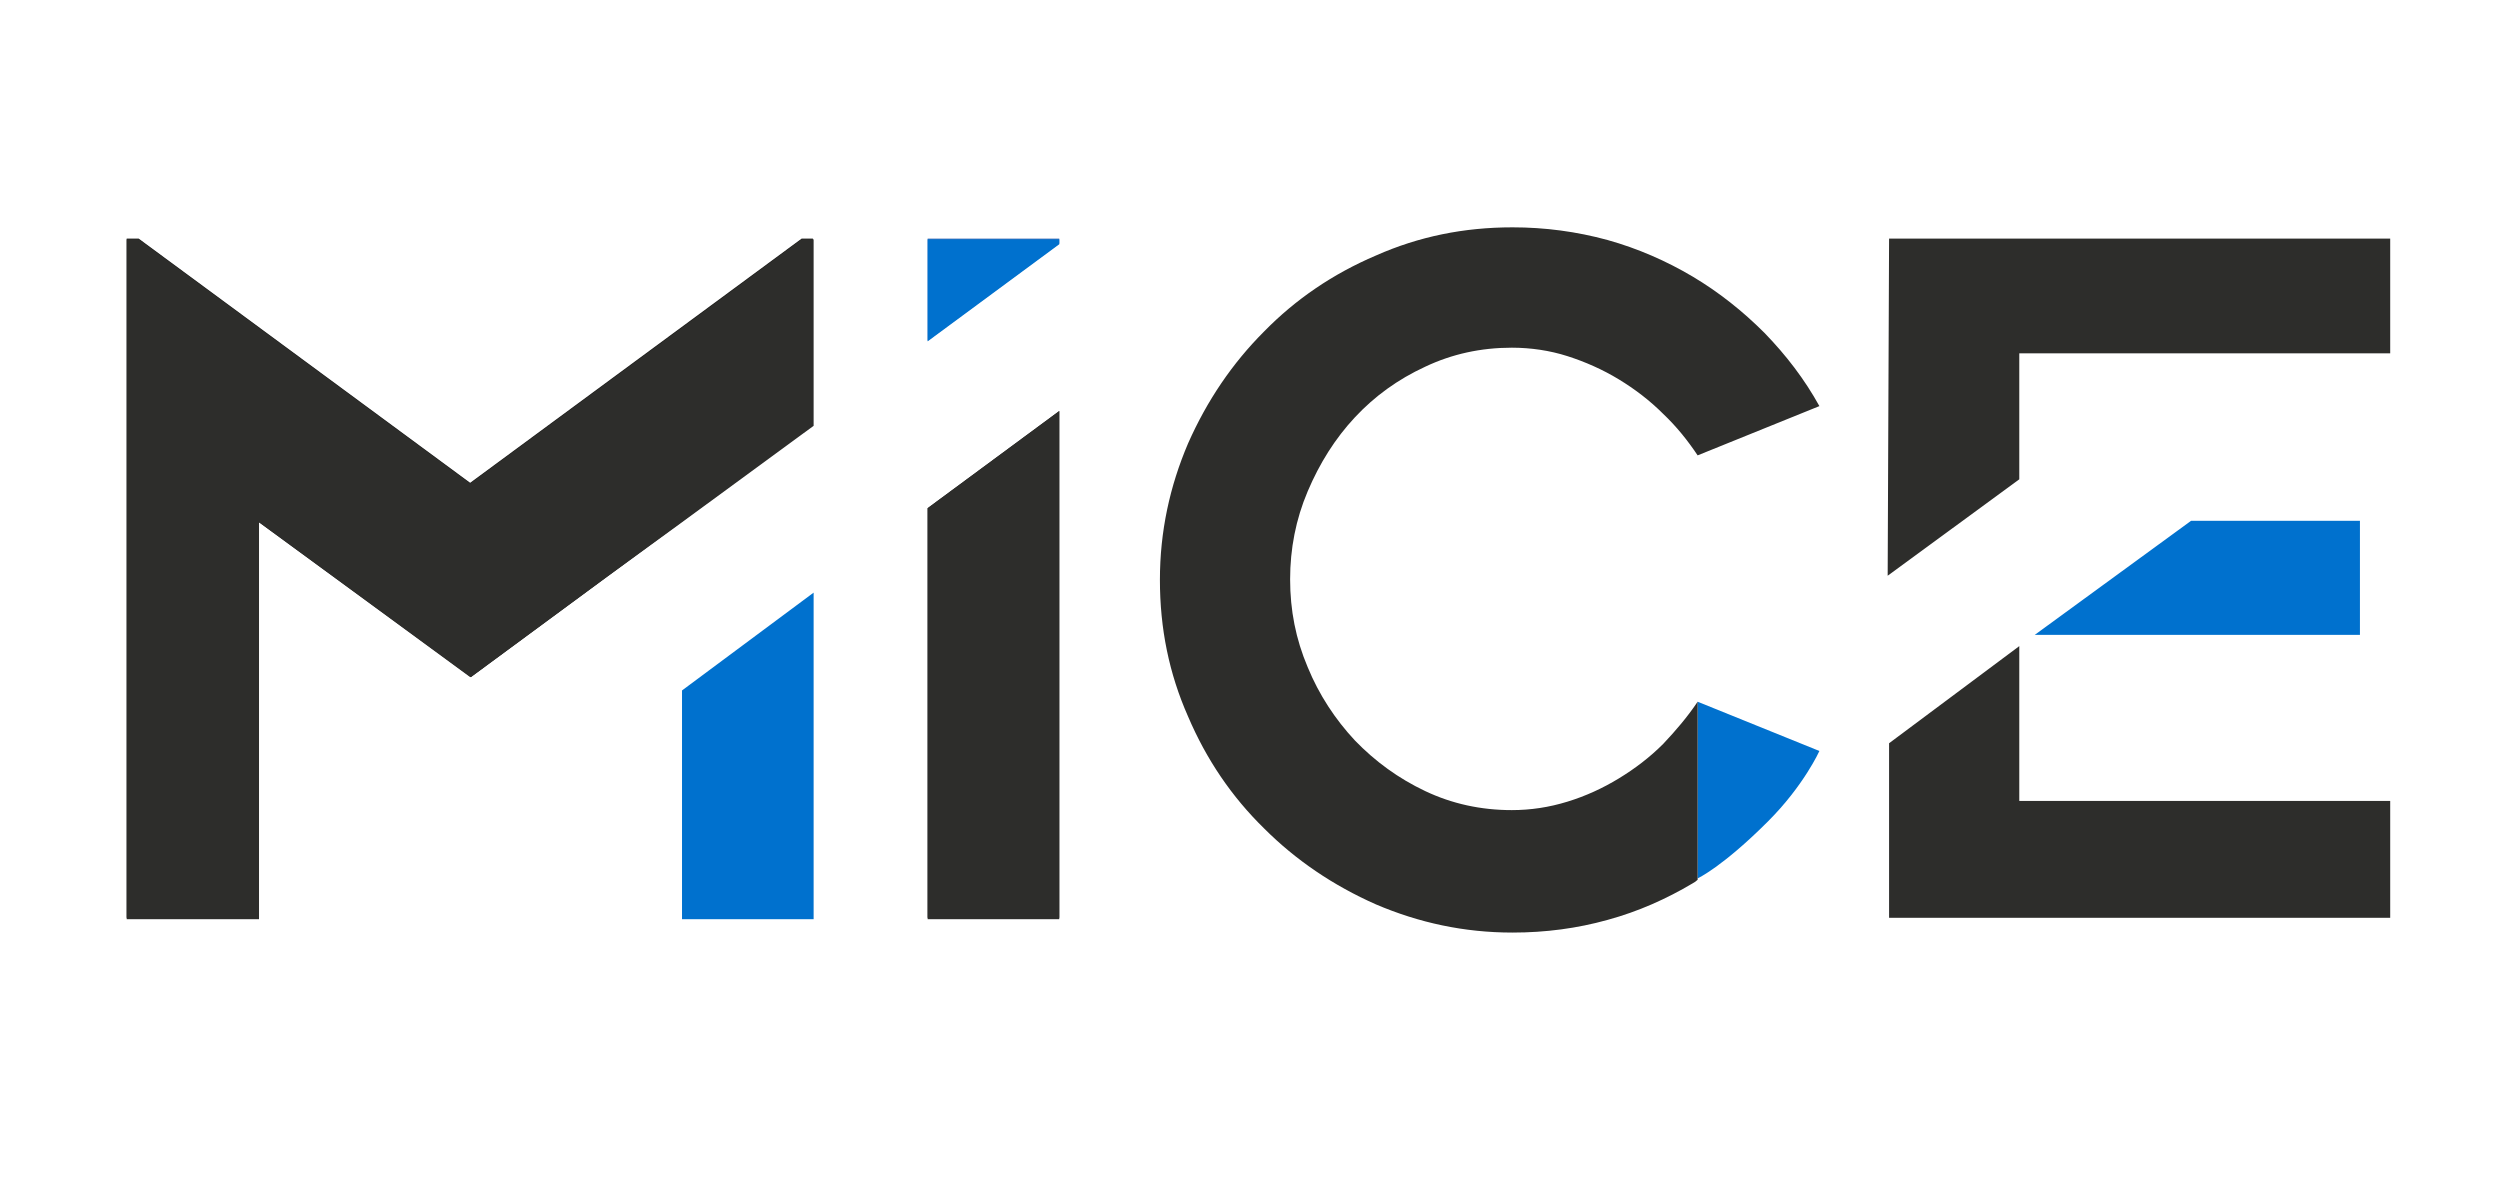
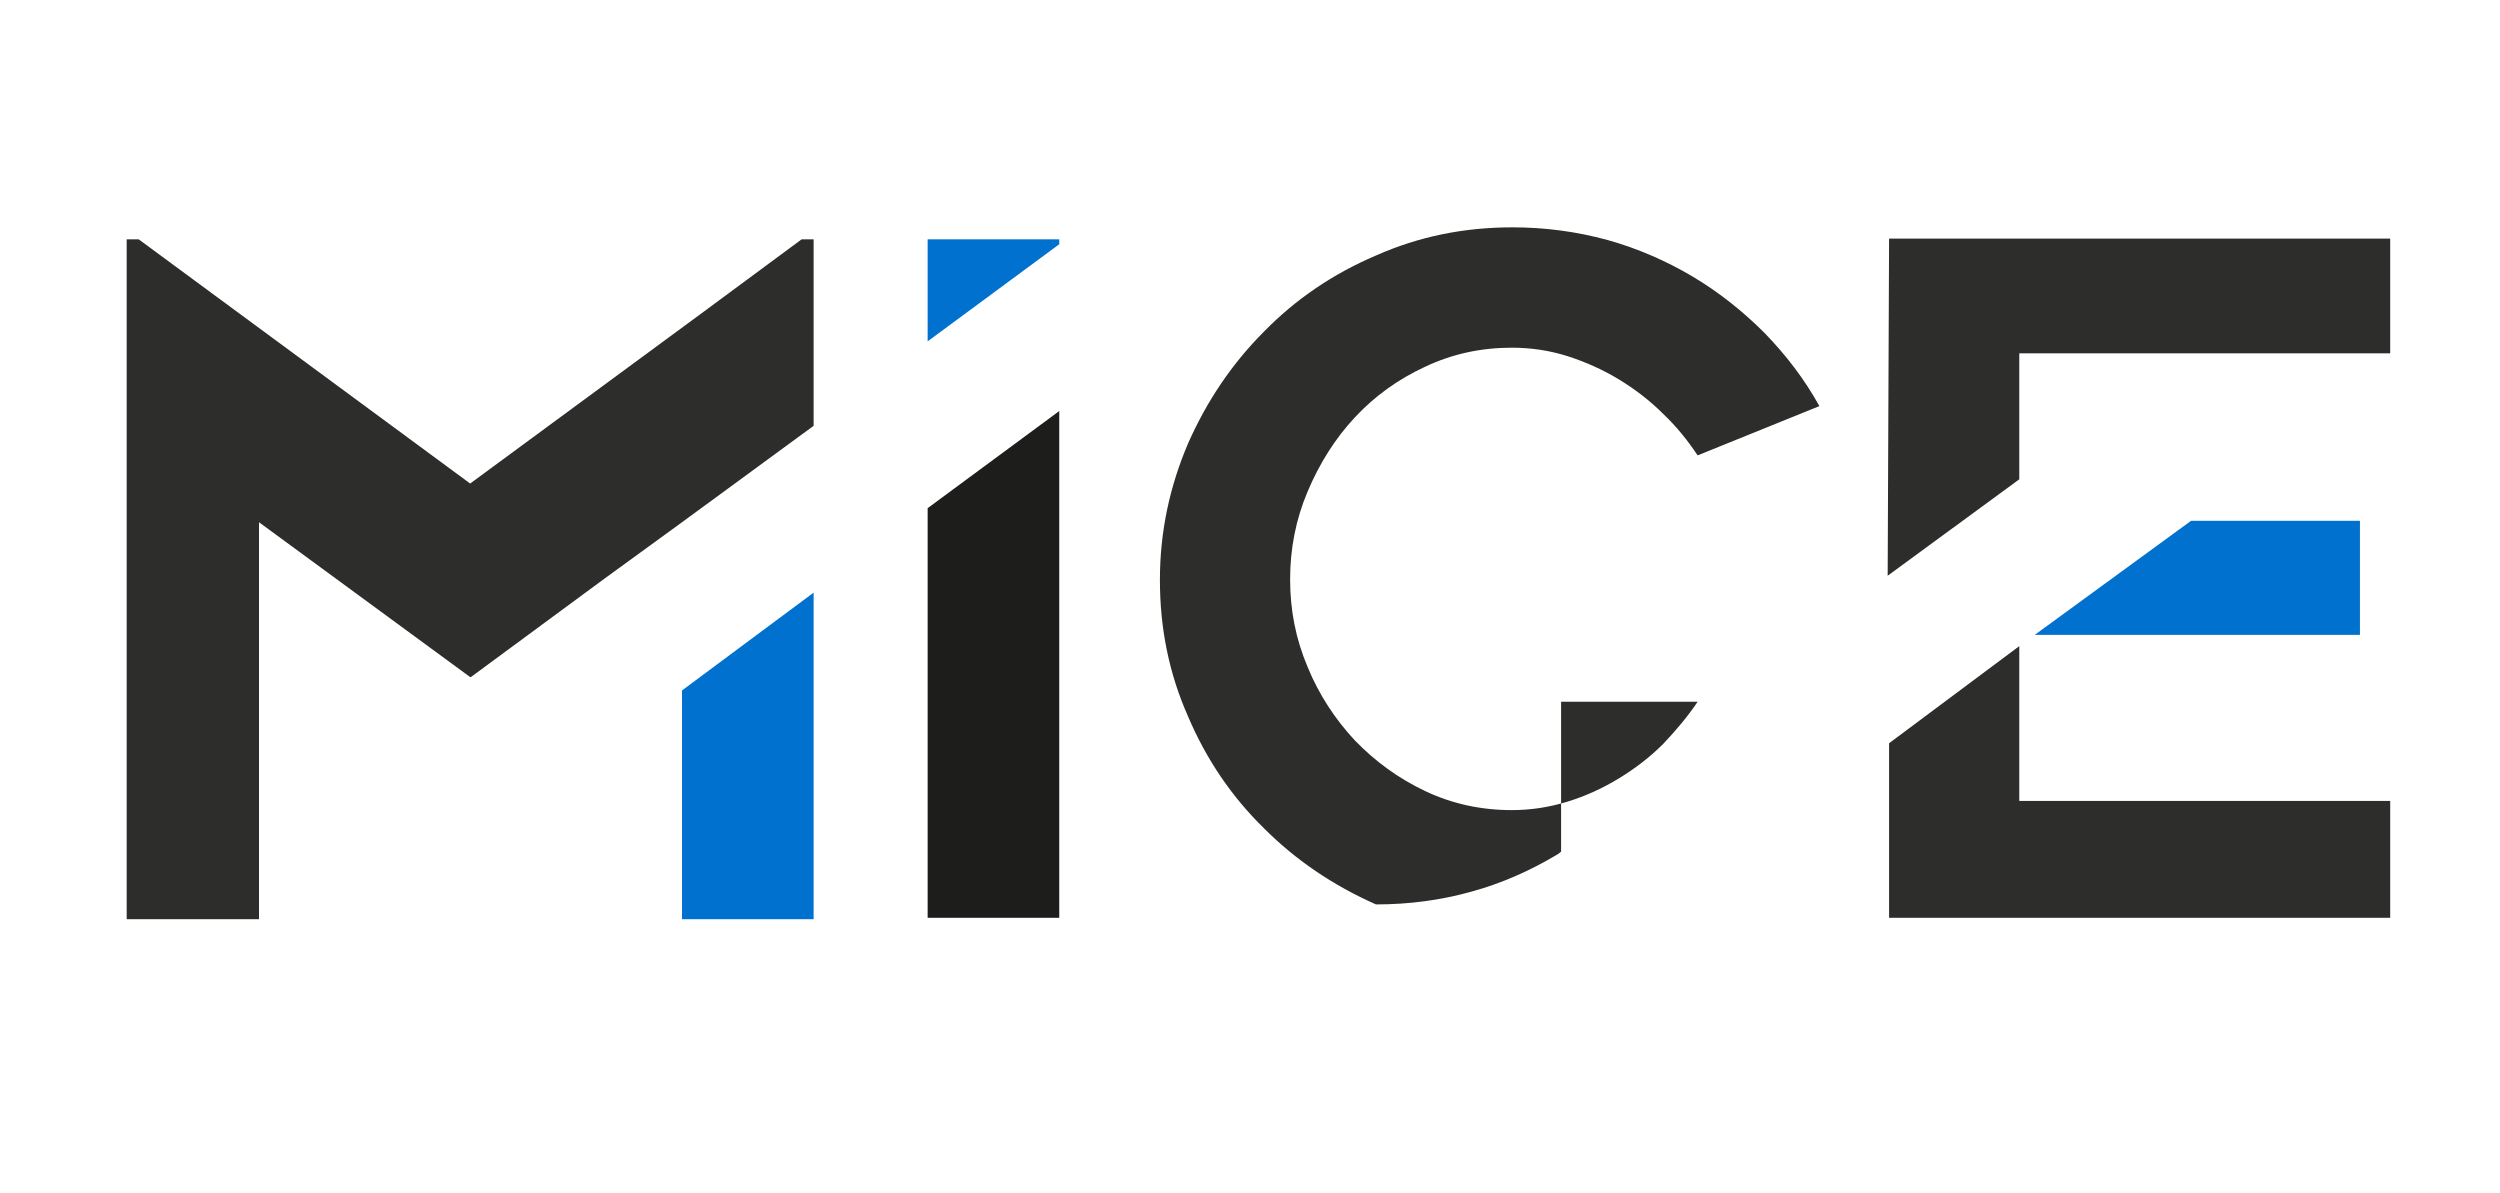
<svg xmlns="http://www.w3.org/2000/svg" version="1.1" id="Capa_1" x="0px" y="0px" viewBox="0 0 355.2 169.5" style="enable-background:new 0 0 355.2 169.5;" xml:space="preserve">
  <style type="text/css">
	.st0{fill:#0071CE;}
	.st1{fill:#1D1D1B;}
	.st2{fill:#446EB4;}
	.st3{fill:#2D2D2B;}
</style>
  <title>GP</title>
-   <path class="st0" d="M241.2,99.7l17.3,7c0,0-2.2,4.9-7.3,10c-6.5,6.5-10,8.1-10,8.1V99.7" />
-   <polyline class="st1" points="115.5,60.4 66.9,96.2 36.8,74.2 36.8,130.4 18,130.4 18,33.9 19.7,33.9 66.8,68.6 113.9,33.9   115.5,33.9 115.5,60.4 " />
-   <polyline class="st2" points="150.5,34.6 150.5,33.9 131.8,33.9 131.8,48.4 150.5,34.6 " />
  <polyline class="st1" points="131.8,72.2 131.8,130.4 150.5,130.4 150.5,58.4 131.8,72.2 " />
  <polyline class="st0" points="150.5,34.7 150.5,34 131.8,34 131.8,48.5 150.5,34.7 " />
-   <polyline class="st3" points="131.8,72.2 131.8,130.6 150.5,130.6 150.5,58.4 131.8,72.2 " />
  <polyline class="st3" points="286.9,91.8 268.4,105.6 268.4,130.4 339.6,130.4 339.6,113.8 286.9,113.8 286.9,91.8 " />
  <polyline class="st0" points="335.3,74 311.3,74 289.1,90.2 335.3,90.2 335.3,74 " />
  <polyline class="st3" points="268.4,33.9 268.2,81.8 286.9,68.1 286.9,50.2 339.6,50.2 339.6,33.9 268.4,33.9 " />
-   <path class="st3" d="M241.2,99.7c-1.4,2.1-3.1,4.1-4.9,6c-1.9,1.9-4,3.5-6.3,4.9s-4.7,2.5-7.3,3.3s-5.2,1.2-7.9,1.2  c-4.4,0-8.5-0.9-12.3-2.7c-3.8-1.8-7.1-4.2-10-7.2c-2.8-3-5.1-6.5-6.7-10.4c-1.7-4-2.5-8.1-2.5-12.5c0-4.3,0.8-8.5,2.5-12.5  s3.9-7.5,6.7-10.5s6.1-5.4,10-7.2c3.8-1.8,7.9-2.7,12.3-2.7c2.7,0,5.4,0.4,7.9,1.2s5,1.9,7.3,3.3c2.3,1.4,4.4,3,6.3,4.9  c1.9,1.8,3.5,3.8,4.9,5.9l17.3-7c-2.1-3.8-4.7-7.2-7.8-10.4c-3.1-3.1-6.5-5.8-10.2-8s-7.8-4-12.1-5.2c-4.4-1.2-8.9-1.8-13.5-1.8  c-6.9,0-13.3,1.3-19.4,4c-6.1,2.6-11.4,6.2-15.9,10.8c-4.5,4.5-8.1,9.8-10.8,15.9c-2.6,6.1-4,12.5-4,19.4s1.3,13.3,4,19.4  c2.6,6.1,6.2,11.4,10.8,15.9c4.5,4.5,9.8,8.1,15.9,10.8c6.1,2.6,12.5,4,19.4,4c4.7,0,9.2-0.6,13.5-1.8c4.4-1.2,8.4-3,12.1-5.2  c0.2-0.1,0.5-0.3,0.7-0.5V99.7" />
+   <path class="st3" d="M241.2,99.7c-1.4,2.1-3.1,4.1-4.9,6c-1.9,1.9-4,3.5-6.3,4.9s-4.7,2.5-7.3,3.3s-5.2,1.2-7.9,1.2  c-4.4,0-8.5-0.9-12.3-2.7c-3.8-1.8-7.1-4.2-10-7.2c-2.8-3-5.1-6.5-6.7-10.4c-1.7-4-2.5-8.1-2.5-12.5c0-4.3,0.8-8.5,2.5-12.5  s3.9-7.5,6.7-10.5s6.1-5.4,10-7.2c3.8-1.8,7.9-2.7,12.3-2.7c2.7,0,5.4,0.4,7.9,1.2s5,1.9,7.3,3.3c2.3,1.4,4.4,3,6.3,4.9  c1.9,1.8,3.5,3.8,4.9,5.9l17.3-7c-2.1-3.8-4.7-7.2-7.8-10.4c-3.1-3.1-6.5-5.8-10.2-8s-7.8-4-12.1-5.2c-4.4-1.2-8.9-1.8-13.5-1.8  c-6.9,0-13.3,1.3-19.4,4c-6.1,2.6-11.4,6.2-15.9,10.8c-4.5,4.5-8.1,9.8-10.8,15.9c-2.6,6.1-4,12.5-4,19.4s1.3,13.3,4,19.4  c2.6,6.1,6.2,11.4,10.8,15.9c4.5,4.5,9.8,8.1,15.9,10.8c4.7,0,9.2-0.6,13.5-1.8c4.4-1.2,8.4-3,12.1-5.2  c0.2-0.1,0.5-0.3,0.7-0.5V99.7" />
  <polyline class="st3" points="66.8,96.2 66.8,96.2 66.8,96.2 66.9,96.2 85.9,82.2 96.9,74.2 96.9,74.2 115.6,60.5 115.6,34   113.9,34 100.1,44.2 66.8,68.7 19.7,34 18,34 18,130.6 36.8,130.6 36.8,74.2 66.8,96.2 " />
  <polyline class="st0" points="96.9,98.1 96.9,130.6 115.6,130.6 115.6,84.2 96.9,98.1 " />
</svg>